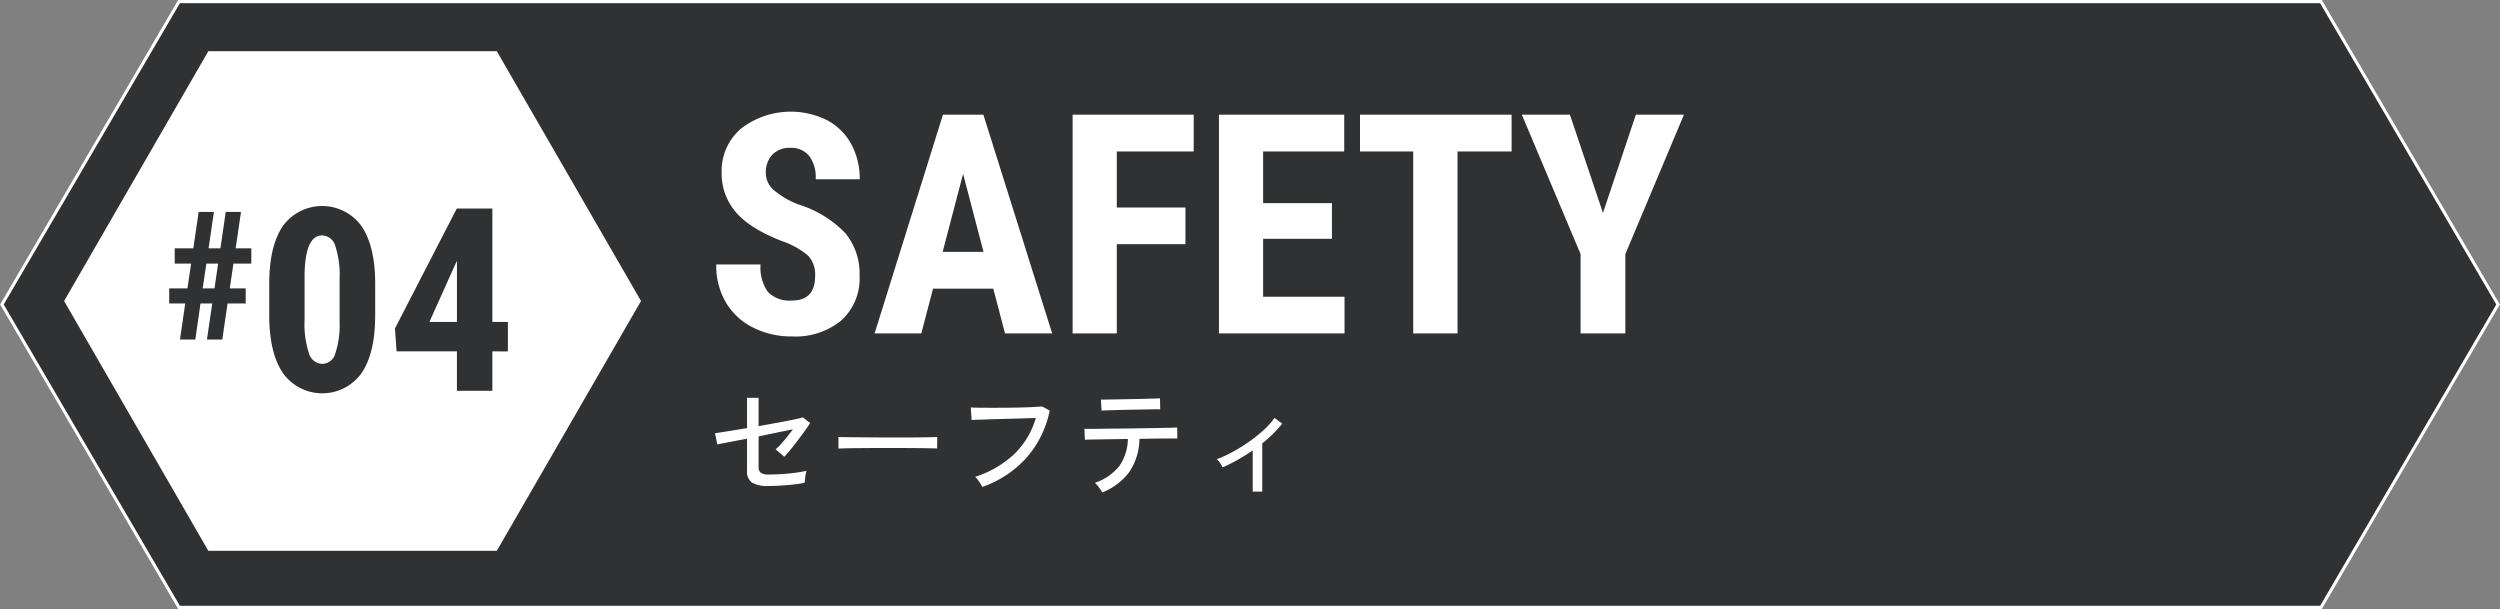
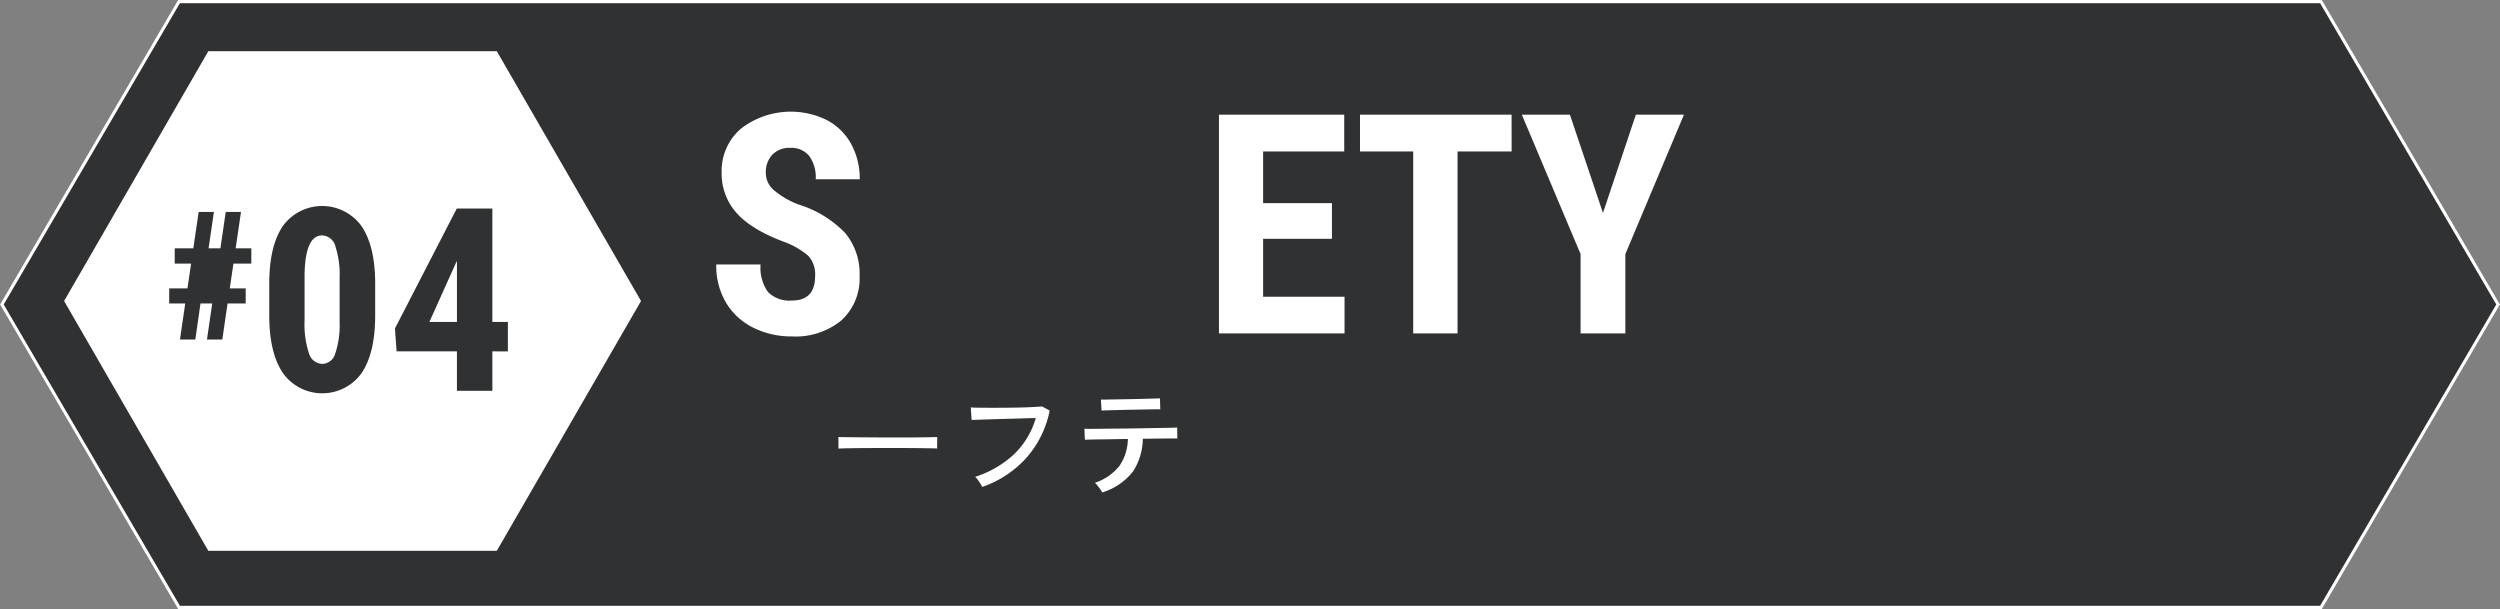
<svg xmlns="http://www.w3.org/2000/svg" width="390" height="95" viewBox="0 0 390 95">
  <rect x="0" y="0" width="390" height="95" fill="#808080" stroke="none" />
  <g id="グループ_14399" data-name="グループ 14399" transform="translate(-165 -6120)">
    <g id="グループ_14179" data-name="グループ 14179">
      <g id="グループ_14178" data-name="グループ 14178">
        <path id="パス_17996" data-name="パス 17996" d="M527.224,6120H192.777L165,6167.5l27.777,47.5H527.224L555,6167.5Z" fill="#1b1d1e" opacity="0.8" style="mix-blend-mode: multiply;isolation: isolate" />
        <g id="グループ_14173" data-name="グループ 14173">
          <path id="パス_17997" data-name="パス 17997" d="M242.5,6127.986h-45L175,6166.958l22.5,38.971h45l22.5-38.971Zm-38.295,33.138h-2.789l-.574,3.869h2.488v2.352H200.5l-.82,5.619h-2.393l.821-5.619h-1.832l-.807,5.619h-2.393l.821-5.619h-2.5v-2.352h2.843l.575-3.869h-2.557v-2.379h2.9l.834-5.687h2.379l-.834,5.687h1.846l.834-5.687h2.379l-.834,5.687h2.447Zm19.322,8.082q0,5.9-2.138,9.024a7.547,7.547,0,0,1-12.168.087q-2.139-3.036-2.217-8.7v-5.371q0-5.878,2.129-8.994a7.577,7.577,0,0,1,12.226-.029q2.129,3.085,2.168,8.808Zm18.282,5.606v6.152h-5.528v-6.152h-9.414l-.254-3.575,9.649-18.711h5.547v17.7h2.422v4.59Z" fill="#fff" />
          <path id="パス_17998" data-name="パス 17998" d="M215.246,6156.726q-2.637,0-2.734,6.152v7.09a14.557,14.557,0,0,0,.674,5.117,2.24,2.24,0,0,0,2.1,1.68,2.143,2.143,0,0,0,2-1.573,13.734,13.734,0,0,0,.694-4.814v-6.934a14.5,14.5,0,0,0-.664-5.039A2.214,2.214,0,0,0,215.246,6156.726Z" fill="#fff" />
          <path id="パス_17999" data-name="パス 17999" d="M231.984,6170.222h4.3v-9.512l-.117.215Z" fill="#fff" />
-           <path id="パス_18000" data-name="パス 18000" d="M196.617,6164.993h1.846l.561-3.869h-1.832Z" fill="#fff" />
        </g>
        <g id="グループ_14177" data-name="グループ 14177">
          <g id="グループ_14176" data-name="グループ 14176">
            <g id="グループ_14174" data-name="グループ 14174">
              <path id="パス_18001" data-name="パス 18001" d="M292.157,6163.061a4.276,4.276,0,0,0-1.067-3.153,12.279,12.279,0,0,0-3.879-2.215q-5.131-1.945-7.382-4.558a9.16,9.16,0,0,1-2.25-6.176,8.657,8.657,0,0,1,3.058-6.926,12.713,12.713,0,0,1,13.371-1.289,9.181,9.181,0,0,1,3.785,3.738,11.216,11.216,0,0,1,1.325,5.485H292.25a5.659,5.659,0,0,0-1.019-3.645,3.571,3.571,0,0,0-2.941-1.254,3.683,3.683,0,0,0-2.813,1.067,4.01,4.01,0,0,0-1.008,2.871,3.536,3.536,0,0,0,1.125,2.543,12.913,12.913,0,0,0,3.985,2.355,17.074,17.074,0,0,1,7.254,4.43,9.874,9.874,0,0,1,2.261,6.68,8.809,8.809,0,0,1-2.836,6.961,11.23,11.23,0,0,1-7.711,2.507,13.282,13.282,0,0,1-6.023-1.359,10.189,10.189,0,0,1-4.254-3.891,11.3,11.3,0,0,1-1.535-5.976h6.914a6.524,6.524,0,0,0,1.148,4.289,4.7,4.7,0,0,0,3.75,1.336Q292.158,6166.881,292.157,6163.061Z" fill="#fff" />
-               <path id="パス_18002" data-name="パス 18002" d="M319.954,6165.029h-9.4l-1.828,6.985h-7.289l10.664-34.125h6.305l10.734,34.125h-7.359Zm-7.9-5.742h6.375l-3.187-12.164Z" fill="#fff" />
-               <path id="パス_18003" data-name="パス 18003" d="M349.93,6158.092H339.219v13.922h-6.89v-34.125h18.89v5.742h-12v8.742H349.93Z" fill="#fff" />
              <path id="パス_18004" data-name="パス 18004" d="M372.782,6157.248H362.047v9.047h12.7v5.719H355.157v-34.125H374.7v5.742H362.047v8.062h10.735Z" fill="#fff" />
              <path id="パス_18005" data-name="パス 18005" d="M400.813,6143.631h-8.438v28.383h-6.914v-28.383h-8.3v-5.742h23.648Z" fill="#fff" />
              <path id="パス_18006" data-name="パス 18006" d="M415.063,6153.217l5.133-15.328h7.5l-9.141,21.75v12.375h-6.984v-12.375l-9.164-21.75h7.5Z" fill="#fff" />
            </g>
            <g id="グループ_14175" data-name="グループ 14175">
-               <path id="パス_18007" data-name="パス 18007" d="M284.842,6195.813a4.656,4.656,0,0,1-2.526-.524,2.108,2.108,0,0,1-.779-1.89v-4.959q-1.617.3-2.908.551t-1.728.342l-.361-1.748q.664-.1,2.023-.314t2.974-.484v-4.731h1.8v4.427l3.012-.551q1.453-.266,2.5-.485t1.406-.332l1.121.874q-.3.494-.807,1.2t-1.073,1.454q-.57.75-1.131,1.444t-1.017,1.168L286,6190.093a9.268,9.268,0,0,0,.846-.836q.465-.513.95-1.121c.323-.406.623-.791.9-1.159q-.971.19-2.4.485t-2.955.617v4.731a1.092,1.092,0,0,0,.371.96,2.143,2.143,0,0,0,1.188.256q1.044,0,2.175-.076t2.128-.219c.665-.094,1.207-.193,1.625-.293a2.954,2.954,0,0,0-.143.569c-.045.254-.079.5-.1.741s-.045.425-.057.551a10.966,10.966,0,0,1-1.283.228q-.75.1-1.568.161t-1.567.1Q285.355,6195.813,284.842,6195.813Z" fill="#fff" />
              <path id="パス_18008" data-name="パス 18008" d="M295.8,6189.979v-1.273c0-.24-.006-.418-.018-.532q.474.02,1.424.028t2.214.02q1.263.01,2.679.018t2.831.01q1.414,0,2.669-.01t2.2-.028q.951-.019,1.406-.038v.418q0,.342-.009.769a5.561,5.561,0,0,0,.009.6q-.588-.02-1.748-.038t-2.65-.028q-1.491-.009-3.107-.01t-3.154.01q-1.537.009-2.783.028T295.8,6189.979Z" fill="#fff" />
              <path id="パス_18009" data-name="パス 18009" d="M318.225,6195.964a4.769,4.769,0,0,0-.266-.485q-.189-.312-.417-.626a2.471,2.471,0,0,0-.418-.466,16.234,16.234,0,0,0,6.032-3.487,12.738,12.738,0,0,0,3.429-5.69q-.835.02-1.975.057t-2.366.067q-1.225.029-2.366.066l-2.013.067c-.583.018-1.014.035-1.292.047l-.133-1.957q.494.039,1.367.047t1.986.01q1.111,0,2.28-.01t2.261-.038q1.092-.027,1.948-.076t1.292-.085l1.177.646a15.784,15.784,0,0,1-3.685,7.429A16.543,16.543,0,0,1,318.225,6195.964Z" fill="#fff" />
-               <path id="パス_18010" data-name="パス 18010" d="M336.959,6196.819c-.076-.127-.183-.292-.323-.494s-.285-.4-.436-.589a2.615,2.615,0,0,0-.4-.418,8.207,8.207,0,0,0,3.829-2.631,7.658,7.658,0,0,0,1.321-4.209l-2.328.038q-1.13.018-2.052.029t-1.539.028q-.617.019-.788.019l-.076-1.71c.1.013.423.019.968.019s1.236-.006,2.072-.019,1.741-.022,2.716-.028,1.954-.019,2.936-.039,1.891-.034,2.726-.047,1.53-.025,2.081-.038.876-.025.978-.038l.02,1.71h-.856q-.684,0-1.728.009c-.7.007-1.457.017-2.281.029q-.266,0-.522.009c-.171.007-.345.01-.523.01a9.447,9.447,0,0,1-1.539,5.111A9.72,9.72,0,0,1,336.959,6196.819Zm-.114-12.768-.1-1.71c.1,0,.38,0,.836-.01s1.017-.016,1.682-.028,1.364-.026,2.1-.038,1.434-.029,2.1-.047l1.682-.048q.683-.019.816-.019l.038,1.71q-.171-.018-.854-.009t-1.663.028q-.979.02-2.052.038c-.716.013-1.4.028-2.061.048l-1.672.047C337.245,6184.025,336.959,6184.038,336.845,6184.051Z" fill="#fff" />
-               <path id="パス_18011" data-name="パス 18011" d="M360.424,6196.686v-6.422q-1.158.8-2.355,1.472a24.7,24.7,0,0,1-2.337,1.169c-.114-.216-.254-.45-.418-.7a2.094,2.094,0,0,0-.514-.57,17.612,17.612,0,0,0,2.518-1.15,26.676,26.676,0,0,0,2.546-1.586,22.442,22.442,0,0,0,2.28-1.824,11.5,11.5,0,0,0,1.682-1.881l1.2.893a18.948,18.948,0,0,1-3.116,3.078v7.524Z" fill="#fff" />
+               <path id="パス_18010" data-name="パス 18010" d="M336.959,6196.819c-.076-.127-.183-.292-.323-.494s-.285-.4-.436-.589a2.615,2.615,0,0,0-.4-.418,8.207,8.207,0,0,0,3.829-2.631,7.658,7.658,0,0,0,1.321-4.209l-2.328.038q-1.13.018-2.052.029t-1.539.028q-.617.019-.788.019l-.076-1.71c.1.013.423.019.968.019s1.236-.006,2.072-.019,1.741-.022,2.716-.028,1.954-.019,2.936-.039,1.891-.034,2.726-.047,1.53-.025,2.081-.038.876-.025.978-.038l.02,1.71h-.856q-.684,0-1.728.009c-.7.007-1.457.017-2.281.029q-.266,0-.522.009a9.447,9.447,0,0,1-1.539,5.111A9.72,9.72,0,0,1,336.959,6196.819Zm-.114-12.768-.1-1.71c.1,0,.38,0,.836-.01s1.017-.016,1.682-.028,1.364-.026,2.1-.038,1.434-.029,2.1-.047l1.682-.048q.683-.019.816-.019l.038,1.71q-.171-.018-.854-.009t-1.663.028q-.979.02-2.052.038c-.716.013-1.4.028-2.061.048l-1.672.047C337.245,6184.025,336.959,6184.038,336.845,6184.051Z" fill="#fff" />
            </g>
          </g>
          <g id="パス_18012" data-name="パス 18012" fill="none" stroke-miterlimit="10">
            <path d="M527.224,6120H192.777L165,6167.5l27.777,47.5H527.224L555,6167.5Z" stroke="none" />
            <path d="M 193.063 6120.5 L 165.579 6167.5 L 193.063 6214.5 L 526.937 6214.5 L 554.421 6167.5 L 526.937 6120.5 L 193.063 6120.5 M 192.777 6120 L 527.224 6120 L 555 6167.5 L 527.224 6215 L 192.777 6215 L 165 6167.5 L 192.777 6120 Z" stroke="none" fill="#fff" />
          </g>
        </g>
      </g>
    </g>
  </g>
</svg>